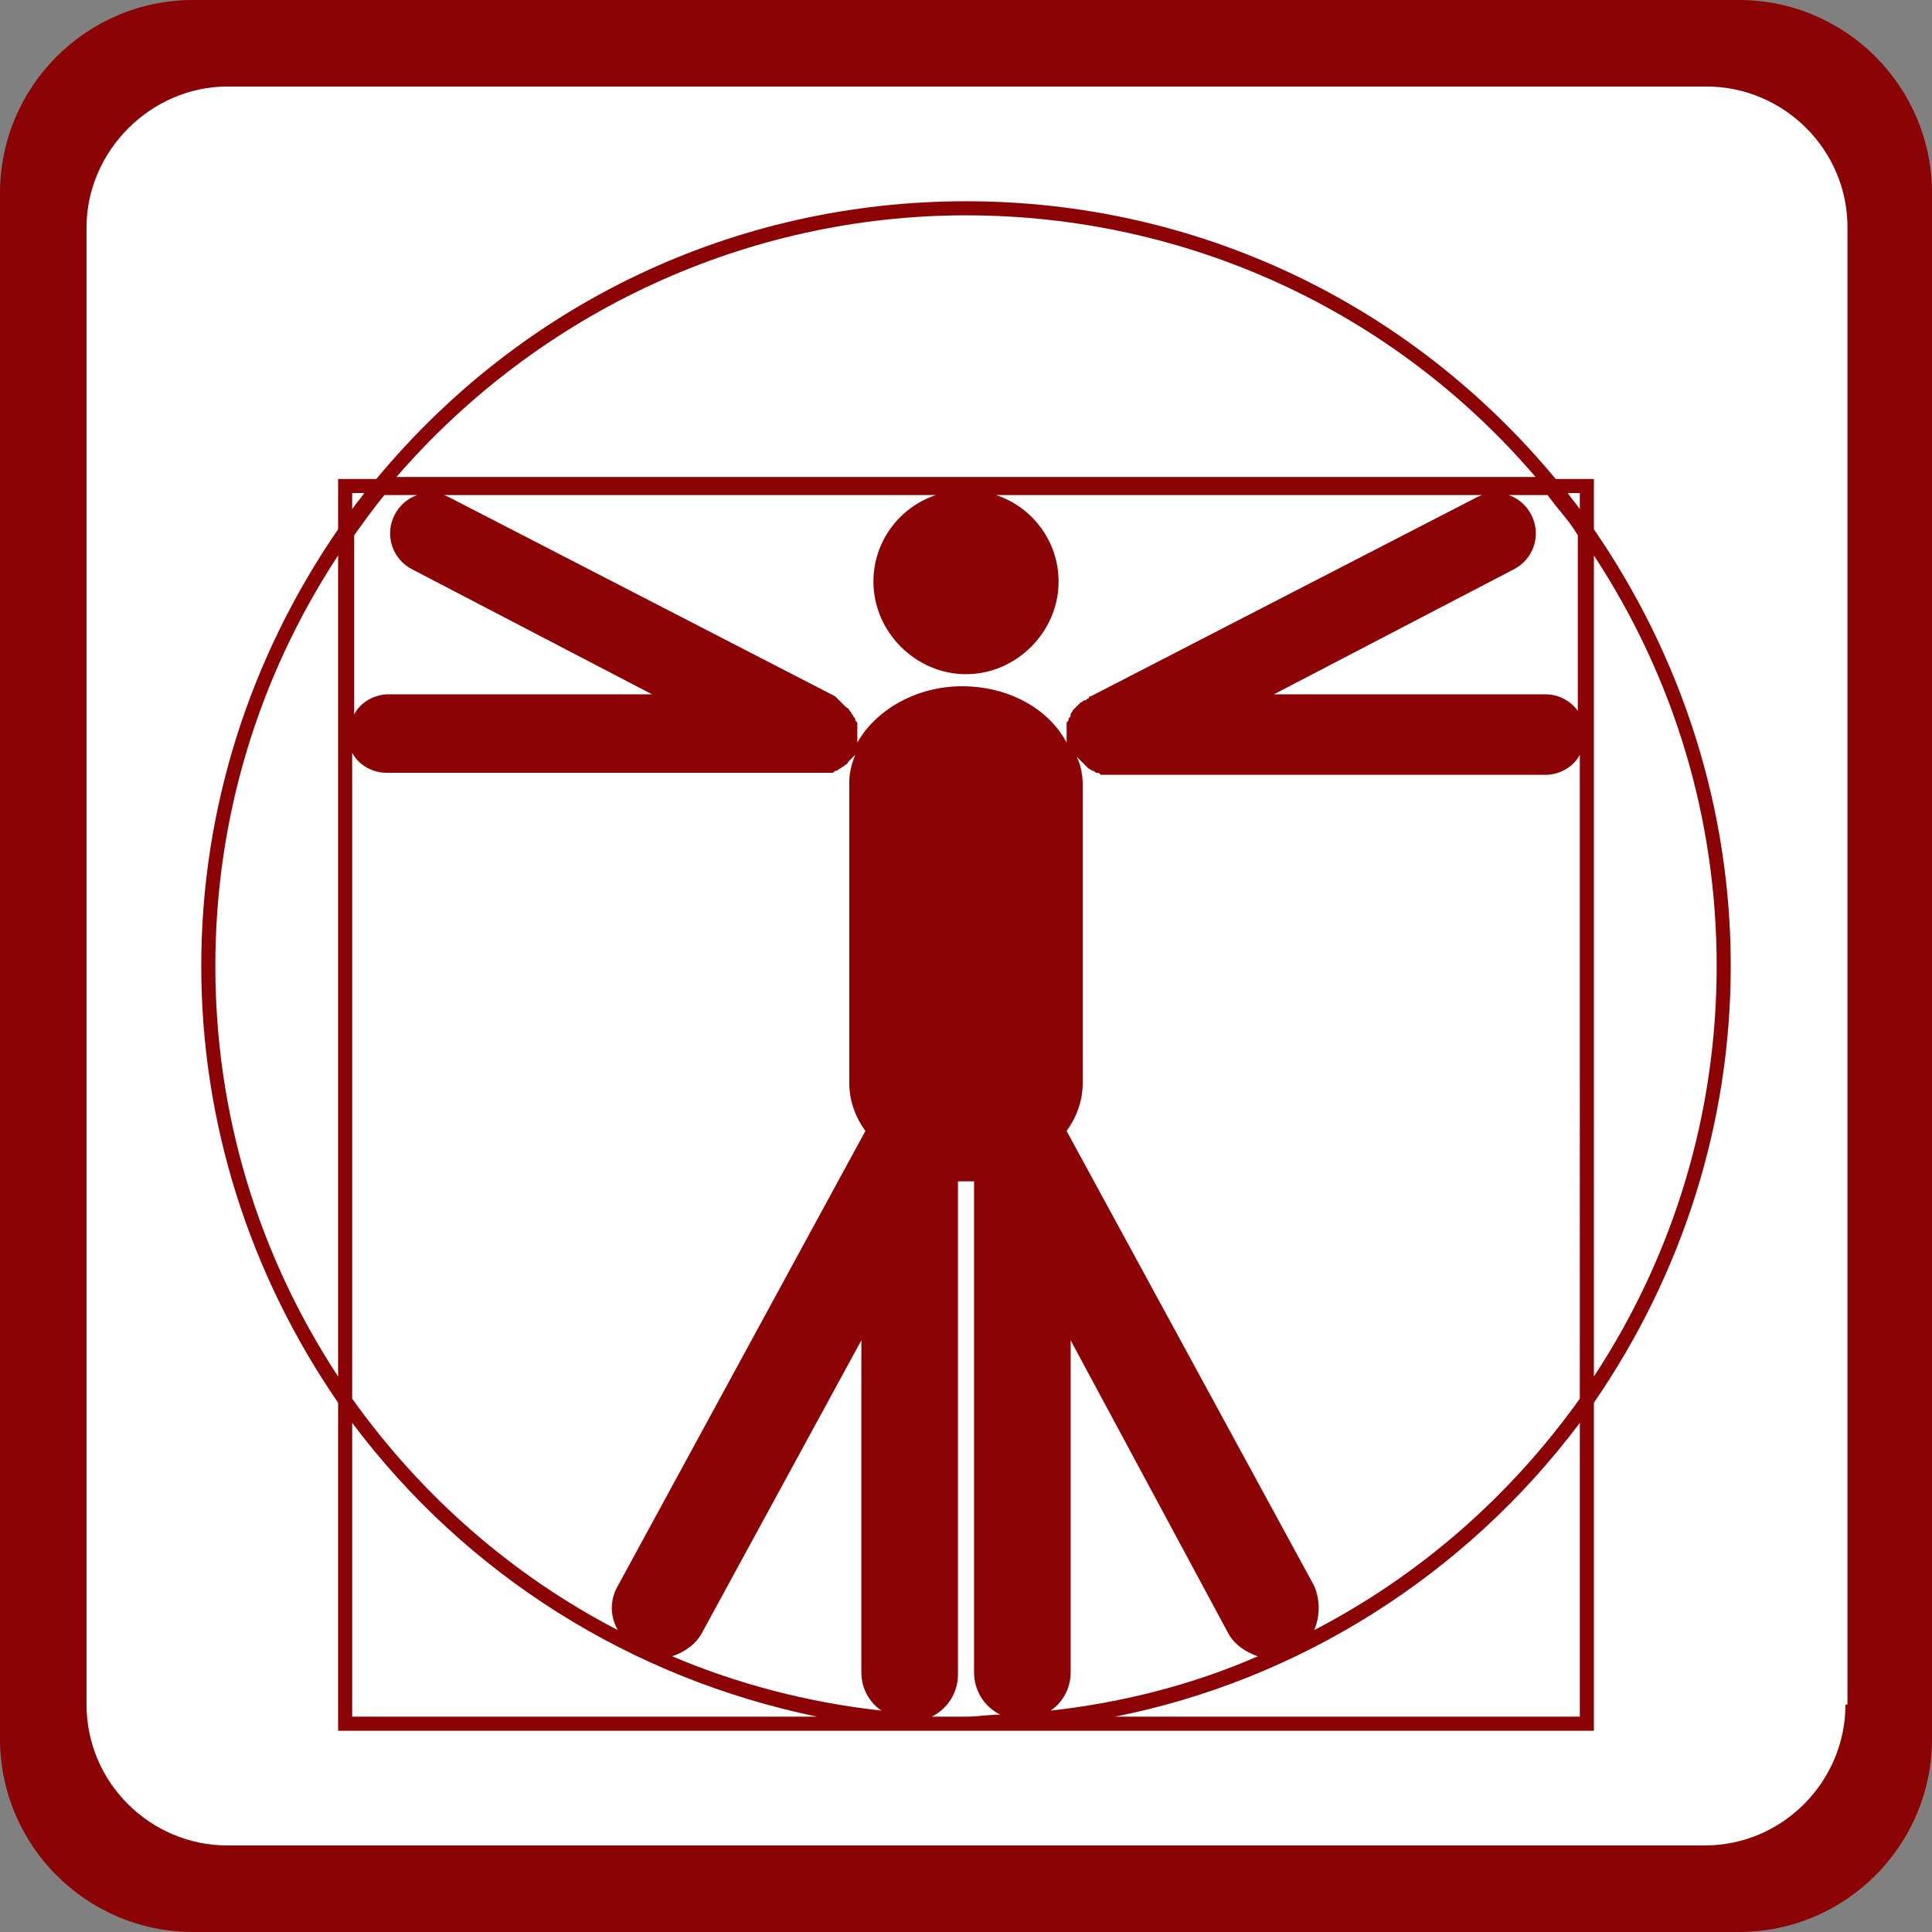
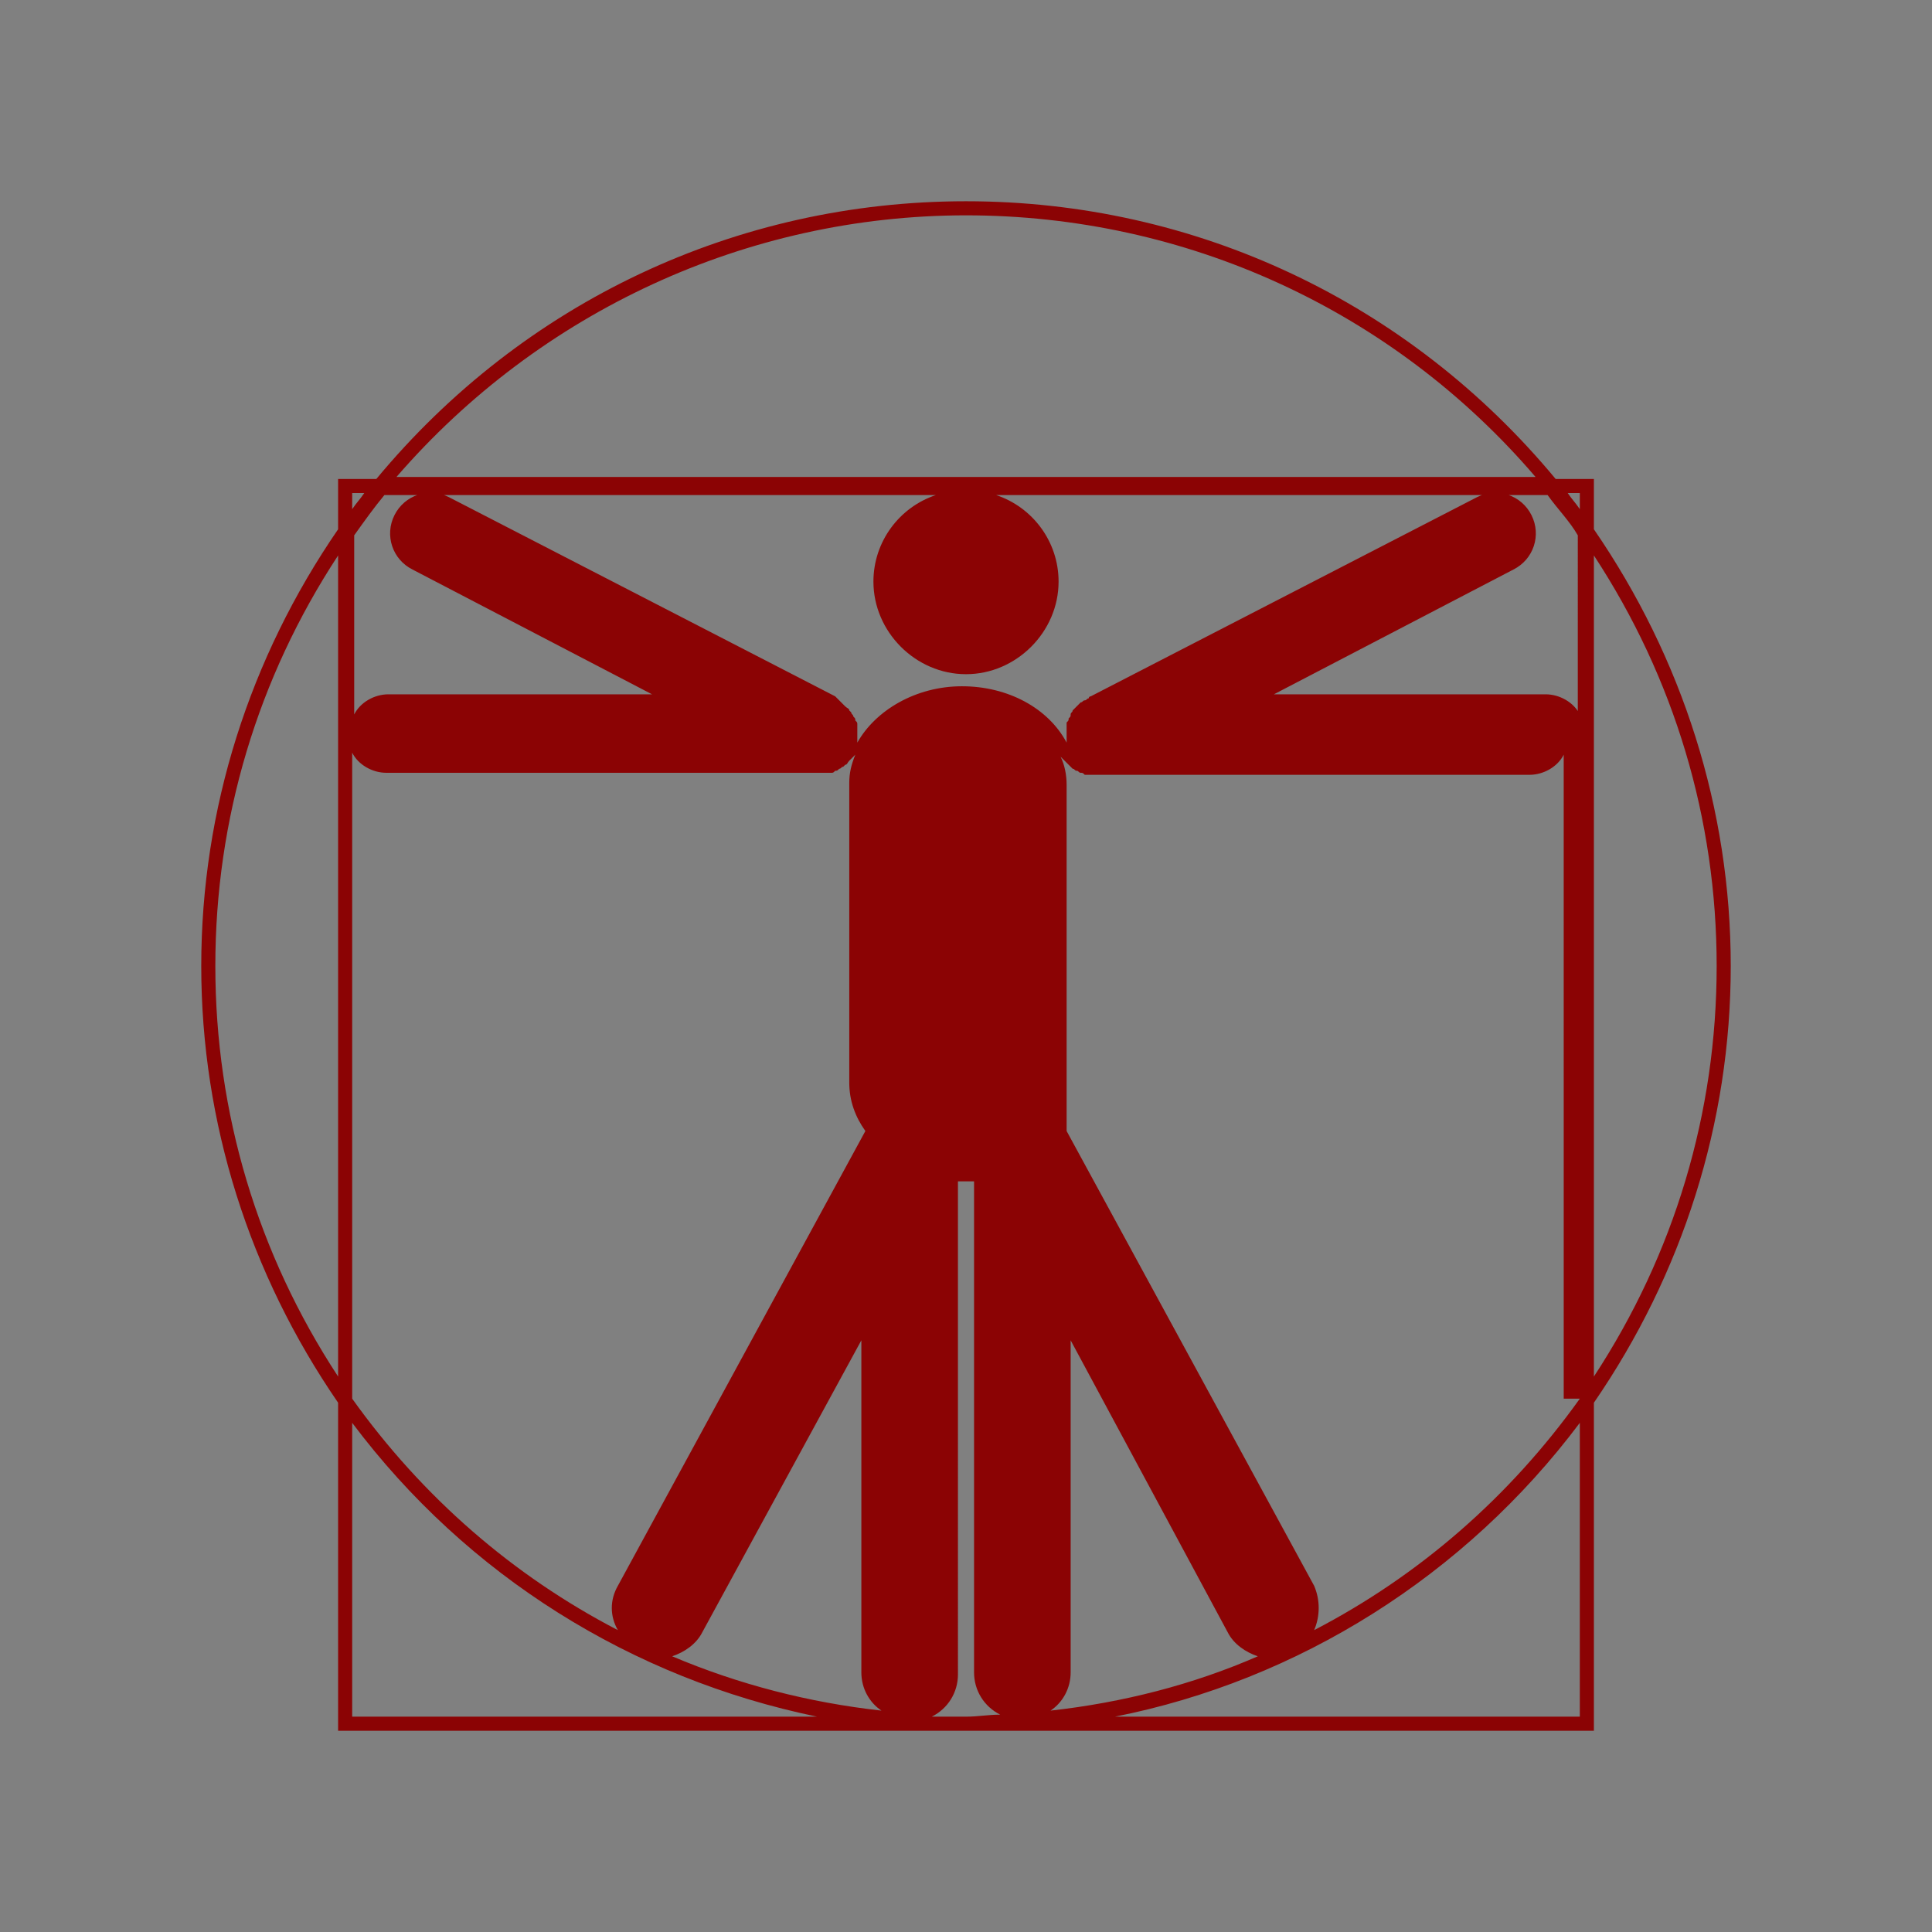
<svg xmlns="http://www.w3.org/2000/svg" version="1.0" id="Layer_1" x="0px" y="0px" viewBox="0 0 96 96" xml:space="preserve">
  <rect x="0" y="0" width="96" height="96" fill="#808080" stroke="none" />
  <g>
    <g>
-       <path fill="#8B0304" d="M86.4,0H9.6C4.3,0,0,4.3,0,9.6v76.8C0,91.7,4.3,96,9.6,96h76.8c5.3,0,9.6-4.3,9.6-9.6V9.6 C96,4.3,91.7,0,86.4,0" />
-       <path fill="#FFFFFF" d="M91.7,84.7c0,3.8-3.1,7-7,7H11.3c-3.8,0-7-3.1-7-7V11.3c0-3.8,3.2-7,7-7h73.5c3.8,0,7,3.1,7,7V84.7z" />
-     </g>
-     <path fill="#8B0304" d="M79.2,26.3v-2.5h-1.9C70,15,59.4,10,48,10c-11.4,0-22,5-29.3,13.8h-1.9v2.5C12.4,32.7,10,40.2,10,48 c0,7.8,2.4,15.3,6.8,21.7V86h62.4V69.7C83.6,63.3,86,55.8,86,48C86,40.2,83.6,32.7,79.2,26.3z M16.8,68.4c-4-6.1-6.1-13.1-6.1-20.4 c0-7.3,2.1-14.3,6.1-20.4V68.4z M48,10.7c10.9,0,21.2,4.7,28.3,13H19.7C26.8,15.5,37.1,10.7,48,10.7z M17.5,24.5h0.6 c-0.2,0.3-0.4,0.5-0.6,0.8V24.5z M17.5,37.4c0.3,0.6,1,1,1.7,1h21.6c0,0,0.1,0,0.1,0c0.1,0,0.1,0,0.2,0c0.1,0,0.1,0,0.2,0 c0.1,0,0.1,0,0.2-0.1c0.1,0,0.1,0,0.2-0.1c0.1,0,0.1-0.1,0.2-0.1c0,0,0.1-0.1,0.1-0.1c0.1,0,0.1-0.1,0.2-0.2c0,0,0.1-0.1,0.1-0.1 c0.1-0.1,0.1-0.1,0.2-0.2c0,0,0,0,0,0c-0.2,0.5-0.3,0.9-0.3,1.4v14.9c0,0.9,0.3,1.7,0.8,2.4L30.7,78.8c-0.4,0.7-0.4,1.5,0,2.2 c-5.2-2.7-9.7-6.6-13.2-11.5V37.4z M17.5,85.3V70.7c5.7,7.6,13.9,12.7,23.1,14.6H17.5z M33.4,82.3c0.6-0.2,1.2-0.6,1.5-1.2 l7.9-14.5v16.5c0,0.8,0.4,1.5,1,1.9C40.2,84.6,36.7,83.7,33.4,82.3z M48,85.3c-0.6,0-1.1,0-1.7,0c0.8-0.4,1.3-1.2,1.3-2.1V58.7 c0.1,0,0.2,0,0.4,0h0c0.1,0,0.2,0,0.4,0v24.4c0,0.9,0.5,1.7,1.3,2.1C49.1,85.2,48.6,85.3,48,85.3z M78.5,85.3H55.4 c9.1-1.8,17.4-7,23.1-14.6V85.3z M52.2,85c0.6-0.4,1-1.1,1-1.9V66.6L61,81.1c0.3,0.6,0.9,1,1.5,1.2C59.3,83.7,55.8,84.6,52.2,85z M78.5,69.5c-3.5,4.9-8,8.8-13.2,11.5c0.3-0.7,0.3-1.5,0-2.2L53,56.2c0.5-0.7,0.8-1.5,0.8-2.4V39c0-0.5-0.1-1-0.3-1.4c0,0,0,0,0,0 c0.1,0.1,0.1,0.1,0.2,0.2c0,0,0.1,0.1,0.1,0.1c0.1,0.1,0.1,0.1,0.2,0.2c0,0,0.1,0.1,0.1,0.1c0.1,0,0.1,0.1,0.2,0.1 c0.1,0,0.1,0.1,0.2,0.1c0.1,0,0.1,0,0.2,0.1c0.1,0,0.1,0,0.2,0c0.1,0,0.1,0,0.2,0c0,0,0.1,0,0.1,0h21.6c0.7,0,1.4-0.4,1.7-1V69.5z M78.5,35.5c-0.3-0.6-1-1-1.7-1H63.3l11.9-6.2c1-0.5,1.4-1.7,0.9-2.7l0,0c-0.5-1-1.7-1.4-2.7-0.9l-19.2,9.9c0,0-0.1,0-0.1,0.1 c-0.1,0-0.1,0.1-0.2,0.1c-0.1,0-0.1,0.1-0.2,0.1c0,0-0.1,0.1-0.1,0.1c-0.1,0.1-0.1,0.1-0.2,0.2c0,0-0.1,0.1-0.1,0.1 c0,0.1-0.1,0.1-0.1,0.2c0,0.1,0,0.1-0.1,0.2c0,0.1,0,0.1-0.1,0.2c0,0.1,0,0.1,0,0.2c0,0.1,0,0.2,0,0.2c0,0,0,0.1,0,0.1v0 c0,0,0,0,0,0.1c0,0.1,0,0.2,0,0.3c0,0,0,0.1,0,0.1c0,0,0,0,0,0c-0.9-1.7-2.9-2.8-5.2-2.8h0c-2.3,0-4.3,1.2-5.2,2.8c0,0,0,0,0,0 c0,0,0-0.1,0-0.1c0-0.1,0-0.2,0-0.2c0,0,0,0,0-0.1v0c0,0,0-0.1,0-0.1c0-0.1,0-0.2,0-0.2c0-0.1,0-0.1,0-0.2c0-0.1,0-0.1-0.1-0.2 c0-0.1,0-0.1-0.1-0.2c0-0.1-0.1-0.1-0.1-0.2c0,0-0.1-0.1-0.1-0.1c0-0.1-0.1-0.1-0.2-0.2c0,0-0.1-0.1-0.1-0.1 c-0.1-0.1-0.1-0.1-0.2-0.2c0,0-0.1-0.1-0.1-0.1c0,0-0.1-0.1-0.1-0.1l-19.2-9.9c-1-0.5-2.2-0.1-2.7,0.9l0,0c-0.5,1-0.1,2.2,0.9,2.7 l11.9,6.2H19.3c-0.7,0-1.4,0.4-1.7,1v-8.9c0.5-0.7,1-1.4,1.5-2h27.4c-1.8,0.6-3.1,2.3-3.1,4.3c0,2.5,2.1,4.6,4.6,4.6 c2.5,0,4.6-2.1,4.6-4.6c0-2-1.3-3.7-3.1-4.3h27.4c0.5,0.7,1.1,1.3,1.5,2V35.5z M78.5,25.3c-0.2-0.3-0.4-0.5-0.6-0.8h0.6V25.3z M79.2,27.6c4,6.1,6.1,13.1,6.1,20.4c0,7.3-2.1,14.3-6.1,20.4V27.6z" />
+       </g>
+     <path fill="#8B0304" d="M79.2,26.3v-2.5h-1.9C70,15,59.4,10,48,10c-11.4,0-22,5-29.3,13.8h-1.9v2.5C12.4,32.7,10,40.2,10,48 c0,7.8,2.4,15.3,6.8,21.7V86h62.4V69.7C83.6,63.3,86,55.8,86,48C86,40.2,83.6,32.7,79.2,26.3z M16.8,68.4c-4-6.1-6.1-13.1-6.1-20.4 c0-7.3,2.1-14.3,6.1-20.4V68.4z M48,10.7c10.9,0,21.2,4.7,28.3,13H19.7C26.8,15.5,37.1,10.7,48,10.7z M17.5,24.5h0.6 c-0.2,0.3-0.4,0.5-0.6,0.8V24.5z M17.5,37.4c0.3,0.6,1,1,1.7,1h21.6c0,0,0.1,0,0.1,0c0.1,0,0.1,0,0.2,0c0.1,0,0.1,0,0.2,0 c0.1,0,0.1,0,0.2-0.1c0.1,0,0.1,0,0.2-0.1c0.1,0,0.1-0.1,0.2-0.1c0,0,0.1-0.1,0.1-0.1c0.1,0,0.1-0.1,0.2-0.2c0,0,0.1-0.1,0.1-0.1 c0.1-0.1,0.1-0.1,0.2-0.2c0,0,0,0,0,0c-0.2,0.5-0.3,0.9-0.3,1.4v14.9c0,0.9,0.3,1.7,0.8,2.4L30.7,78.8c-0.4,0.7-0.4,1.5,0,2.2 c-5.2-2.7-9.7-6.6-13.2-11.5V37.4z M17.5,85.3V70.7c5.7,7.6,13.9,12.7,23.1,14.6H17.5z M33.4,82.3c0.6-0.2,1.2-0.6,1.5-1.2 l7.9-14.5v16.5c0,0.8,0.4,1.5,1,1.9C40.2,84.6,36.7,83.7,33.4,82.3z M48,85.3c-0.6,0-1.1,0-1.7,0c0.8-0.4,1.3-1.2,1.3-2.1V58.7 c0.1,0,0.2,0,0.4,0h0c0.1,0,0.2,0,0.4,0v24.4c0,0.9,0.5,1.7,1.3,2.1C49.1,85.2,48.6,85.3,48,85.3z M78.5,85.3H55.4 c9.1-1.8,17.4-7,23.1-14.6V85.3z M52.2,85c0.6-0.4,1-1.1,1-1.9V66.6L61,81.1c0.3,0.6,0.9,1,1.5,1.2C59.3,83.7,55.8,84.6,52.2,85z M78.5,69.5c-3.5,4.9-8,8.8-13.2,11.5c0.3-0.7,0.3-1.5,0-2.2L53,56.2V39c0-0.5-0.1-1-0.3-1.4c0,0,0,0,0,0 c0.1,0.1,0.1,0.1,0.2,0.2c0,0,0.1,0.1,0.1,0.1c0.1,0.1,0.1,0.1,0.2,0.2c0,0,0.1,0.1,0.1,0.1c0.1,0,0.1,0.1,0.2,0.1 c0.1,0,0.1,0.1,0.2,0.1c0.1,0,0.1,0,0.2,0.1c0.1,0,0.1,0,0.2,0c0.1,0,0.1,0,0.2,0c0,0,0.1,0,0.1,0h21.6c0.7,0,1.4-0.4,1.7-1V69.5z M78.5,35.5c-0.3-0.6-1-1-1.7-1H63.3l11.9-6.2c1-0.5,1.4-1.7,0.9-2.7l0,0c-0.5-1-1.7-1.4-2.7-0.9l-19.2,9.9c0,0-0.1,0-0.1,0.1 c-0.1,0-0.1,0.1-0.2,0.1c-0.1,0-0.1,0.1-0.2,0.1c0,0-0.1,0.1-0.1,0.1c-0.1,0.1-0.1,0.1-0.2,0.2c0,0-0.1,0.1-0.1,0.1 c0,0.1-0.1,0.1-0.1,0.2c0,0.1,0,0.1-0.1,0.2c0,0.1,0,0.1-0.1,0.2c0,0.1,0,0.1,0,0.2c0,0.1,0,0.2,0,0.2c0,0,0,0.1,0,0.1v0 c0,0,0,0,0,0.1c0,0.1,0,0.2,0,0.3c0,0,0,0.1,0,0.1c0,0,0,0,0,0c-0.9-1.7-2.9-2.8-5.2-2.8h0c-2.3,0-4.3,1.2-5.2,2.8c0,0,0,0,0,0 c0,0,0-0.1,0-0.1c0-0.1,0-0.2,0-0.2c0,0,0,0,0-0.1v0c0,0,0-0.1,0-0.1c0-0.1,0-0.2,0-0.2c0-0.1,0-0.1,0-0.2c0-0.1,0-0.1-0.1-0.2 c0-0.1,0-0.1-0.1-0.2c0-0.1-0.1-0.1-0.1-0.2c0,0-0.1-0.1-0.1-0.1c0-0.1-0.1-0.1-0.2-0.2c0,0-0.1-0.1-0.1-0.1 c-0.1-0.1-0.1-0.1-0.2-0.2c0,0-0.1-0.1-0.1-0.1c0,0-0.1-0.1-0.1-0.1l-19.2-9.9c-1-0.5-2.2-0.1-2.7,0.9l0,0c-0.5,1-0.1,2.2,0.9,2.7 l11.9,6.2H19.3c-0.7,0-1.4,0.4-1.7,1v-8.9c0.5-0.7,1-1.4,1.5-2h27.4c-1.8,0.6-3.1,2.3-3.1,4.3c0,2.5,2.1,4.6,4.6,4.6 c2.5,0,4.6-2.1,4.6-4.6c0-2-1.3-3.7-3.1-4.3h27.4c0.5,0.7,1.1,1.3,1.5,2V35.5z M78.5,25.3c-0.2-0.3-0.4-0.5-0.6-0.8h0.6V25.3z M79.2,27.6c4,6.1,6.1,13.1,6.1,20.4c0,7.3-2.1,14.3-6.1,20.4V27.6z" />
  </g>
</svg>